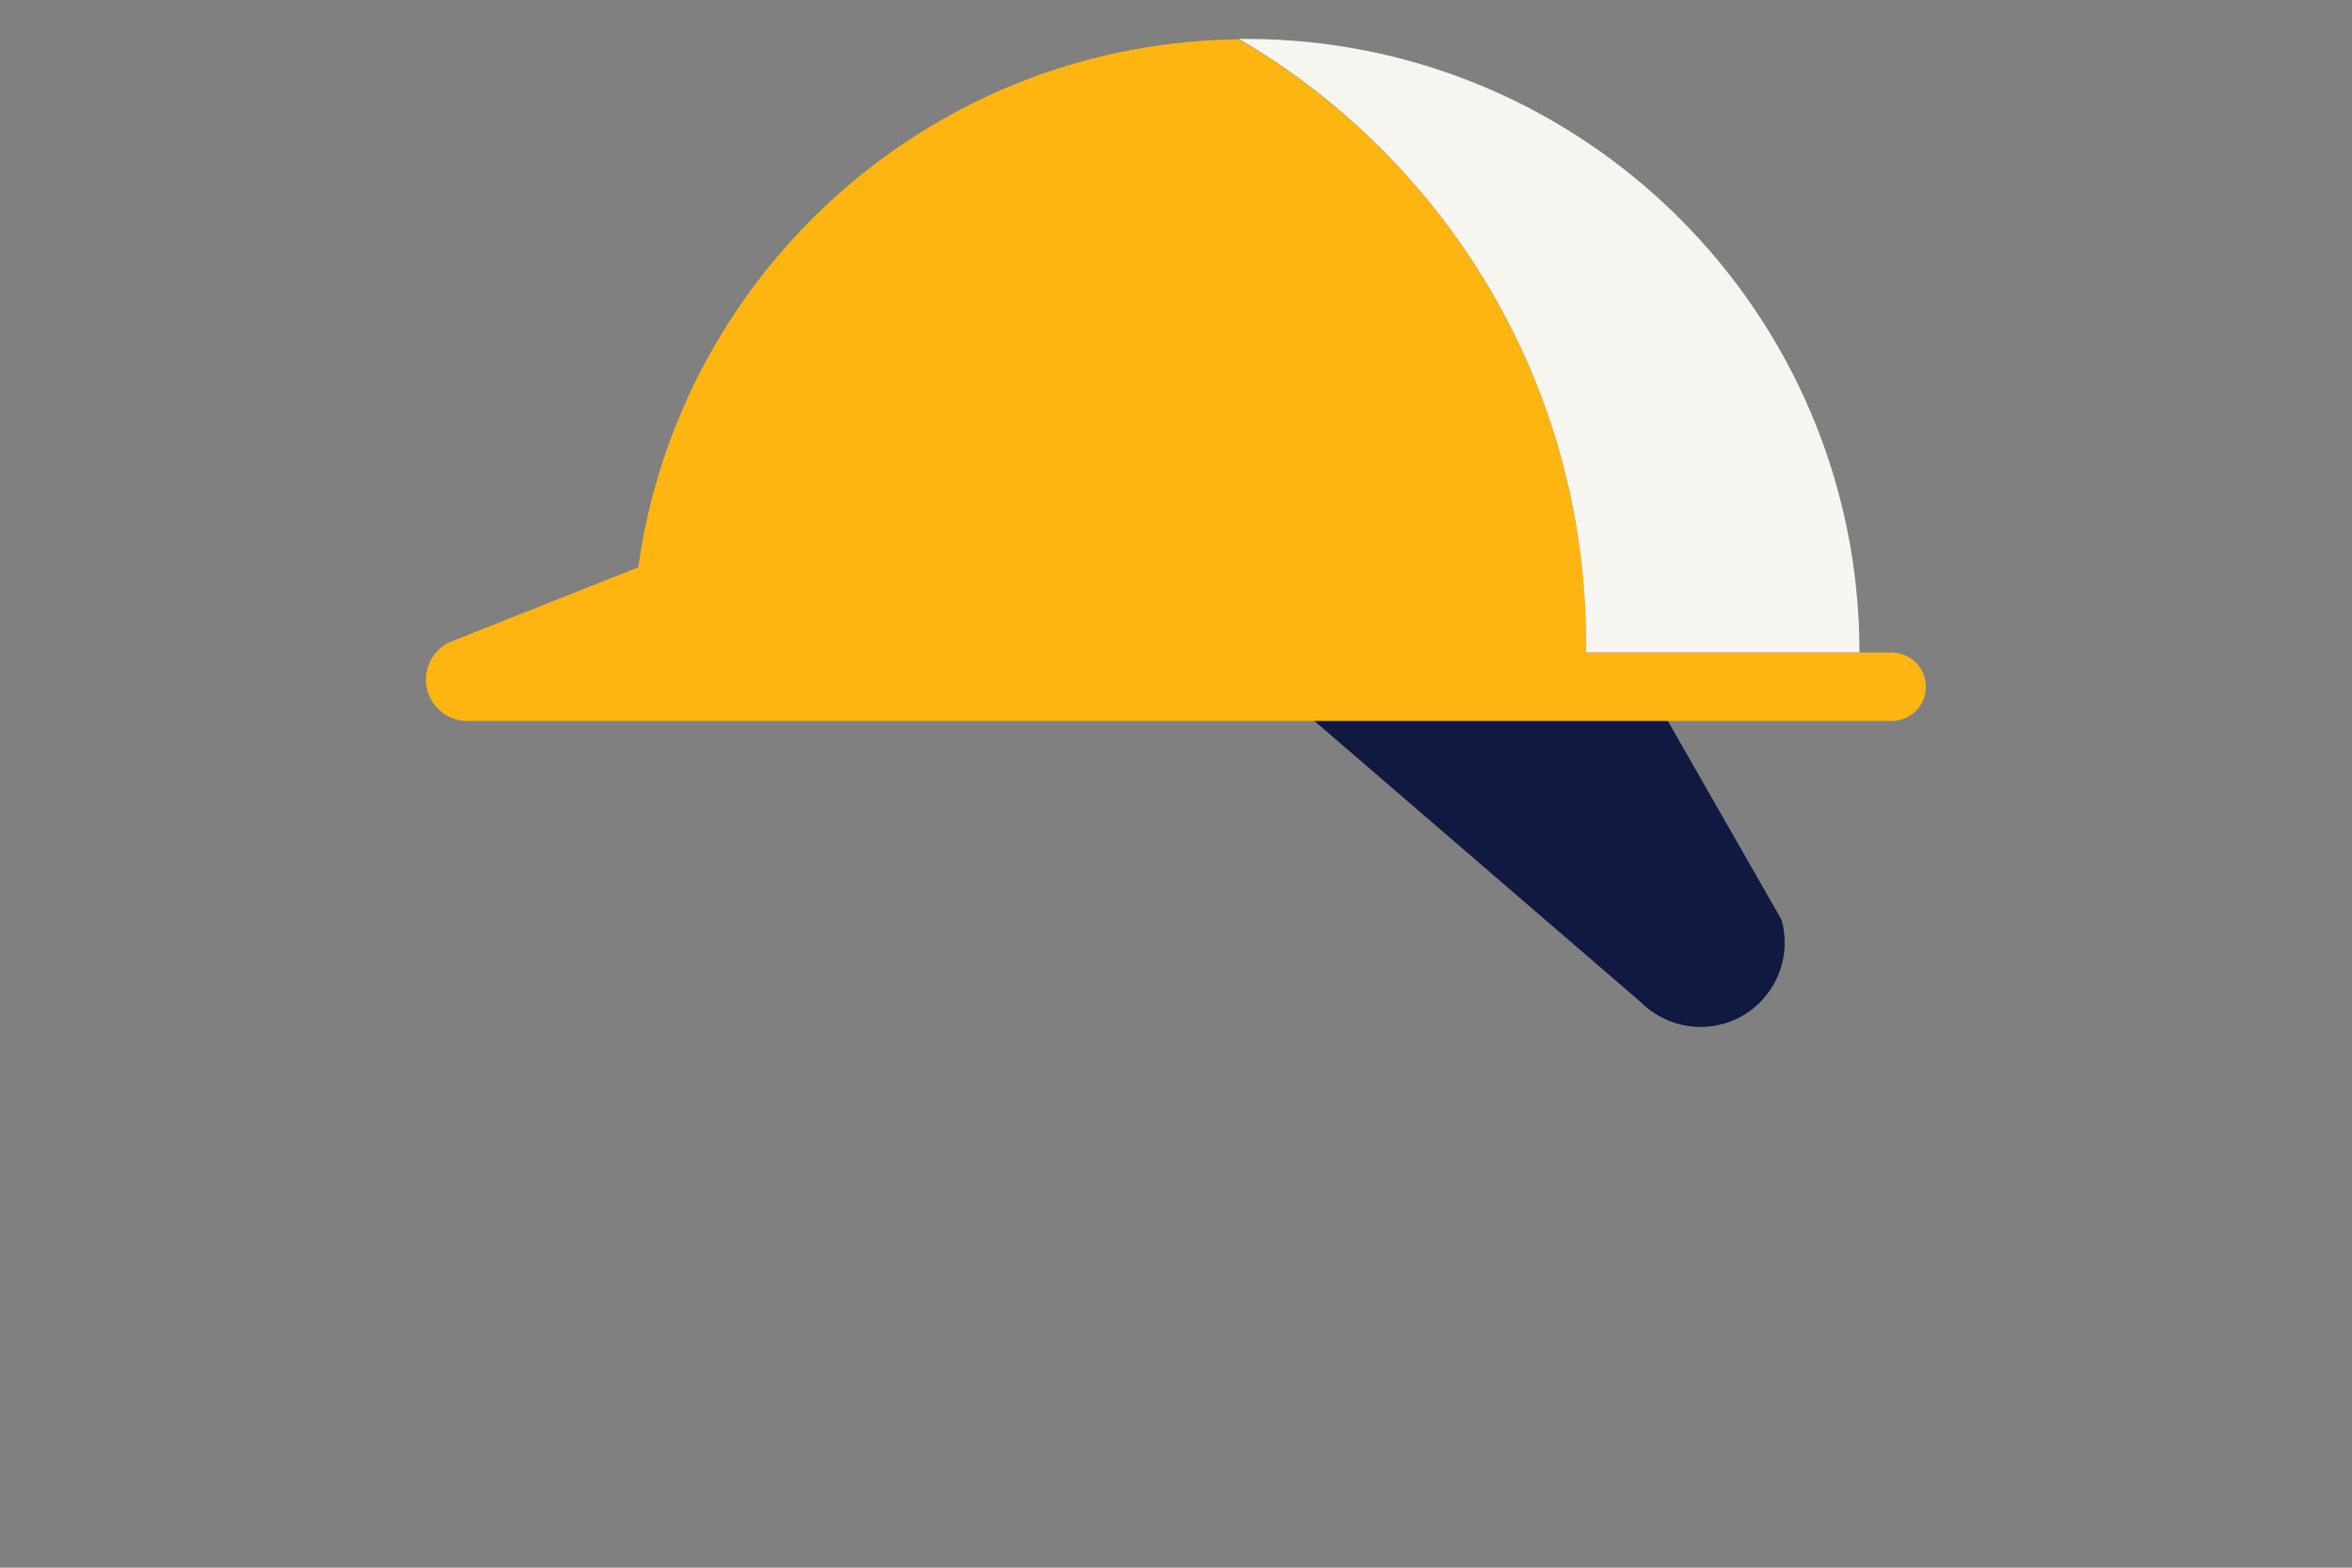
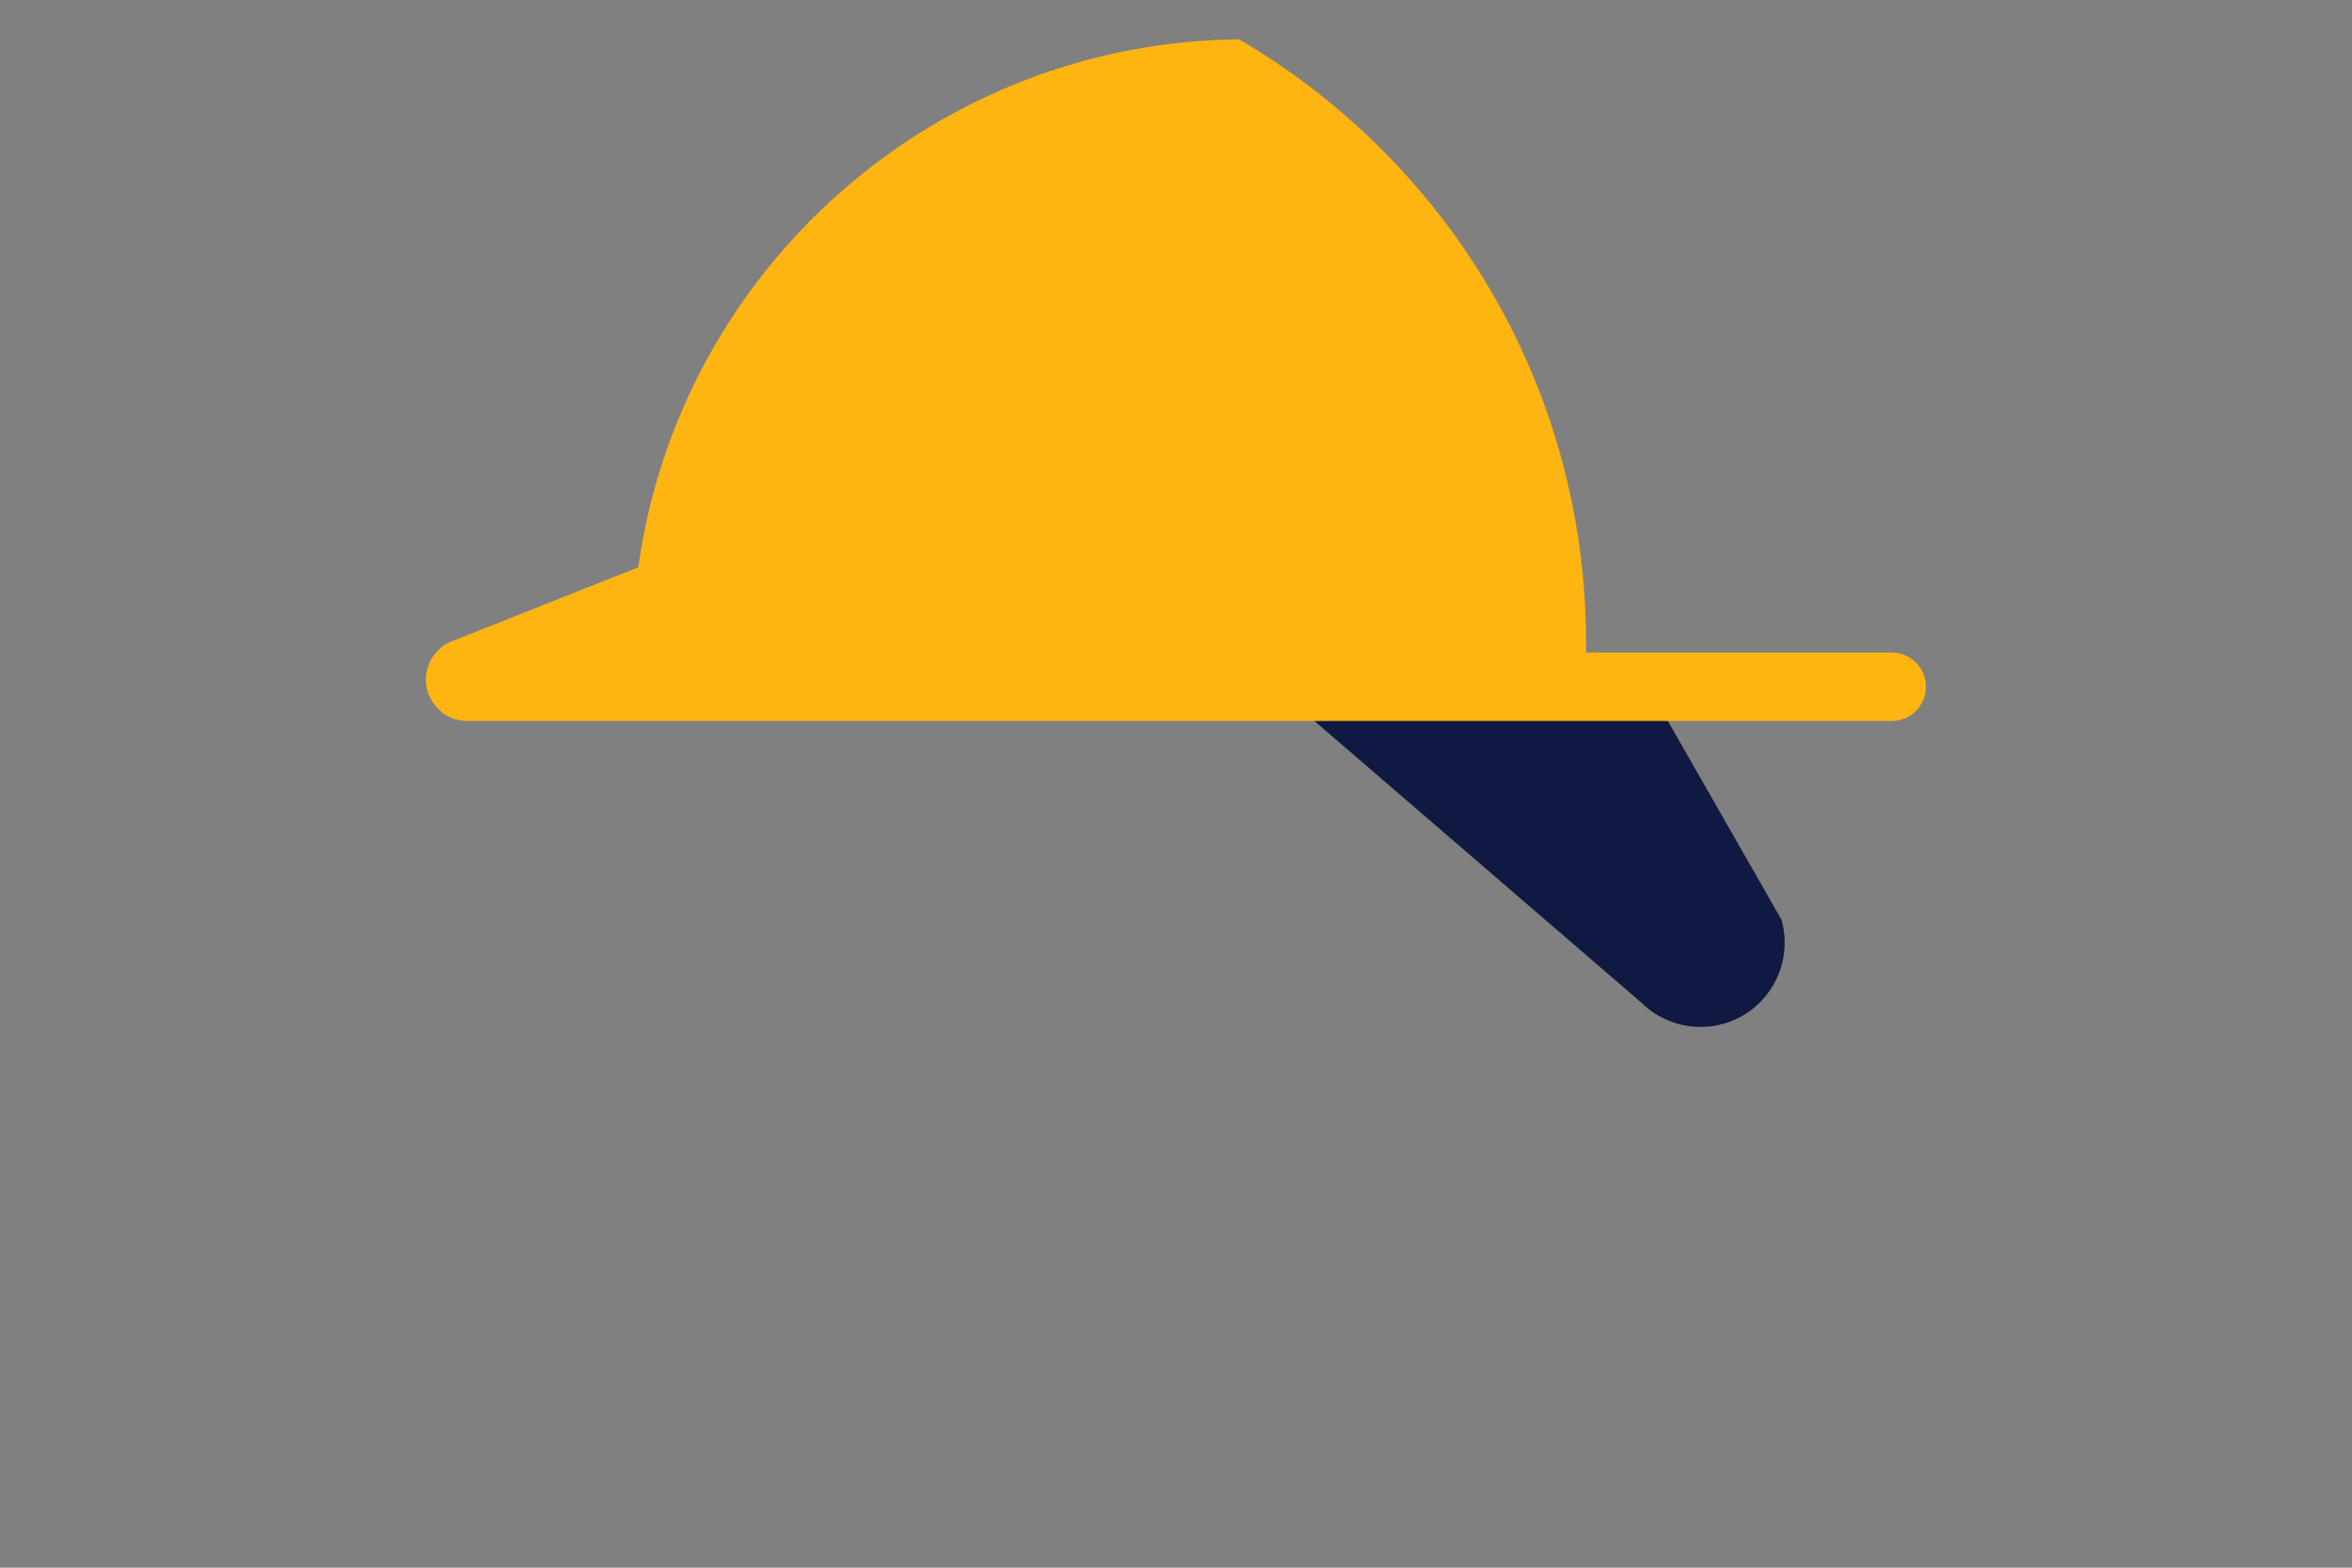
<svg xmlns="http://www.w3.org/2000/svg" version="1.1" id="Layer_1" x="0px" y="0px" viewBox="0 0 1275 850" style="enable-background:new 0 0 1275 850;" xml:space="preserve">
  <rect x="0" y="0" width="1275" height="850" fill="#808080" stroke="none" />
  <style type="text/css">
	.st0{fill:#FFB511;}
	.st1{fill:#0F1941;}
	.st2{fill:#F7F5F0;}
</style>
  <g>
    <path class="st0" d="M982.7,295" />
    <path class="st0" d="M982.7,295" />
    <path class="st0" d="M982.7,316.2" />
    <path class="st0" d="M704.3,365.5" />
-     <path class="st1" d="M965.7,498.6L904,390.7H712.3l177.2,152.7l0,0c11.3,11.3,28.3,16.3,44.8,11.7   C958.5,548.2,972.6,522.9,965.7,498.6z" />
+     <path class="st1" d="M965.7,498.6L904,390.7H712.3l177.2,152.7l0,0c11.3,11.3,28.3,16.3,44.8,11.7   C958.5,548.2,972.6,522.9,965.7,498.6" />
    <path class="st0" d="M1025.5,353.8H1008H859.8v-5.1C859.8,209,784.2,87,671.6,21.3c1.2,0,2.5,0,3.7,0   c-168,0-306.8,124.6-329.3,286.3L244.2,348c-8.1,3.6-13.3,11.6-13.3,20.5c0,12.4,10,22.4,22.4,22.4h15h147.4h609.8   c10.2,0,18.5-8.3,18.5-18.5l0,0C1044,362.1,1035.7,353.8,1025.5,353.8z" />
-     <path class="st2" d="M859.8,348.6v5.1H1008C1008,170,859.1,21.1,675.4,21.1c-1.3,0-2.5,0-3.8,0C784.2,86.9,859.8,208.9,859.8,348.6   z" />
  </g>
</svg>